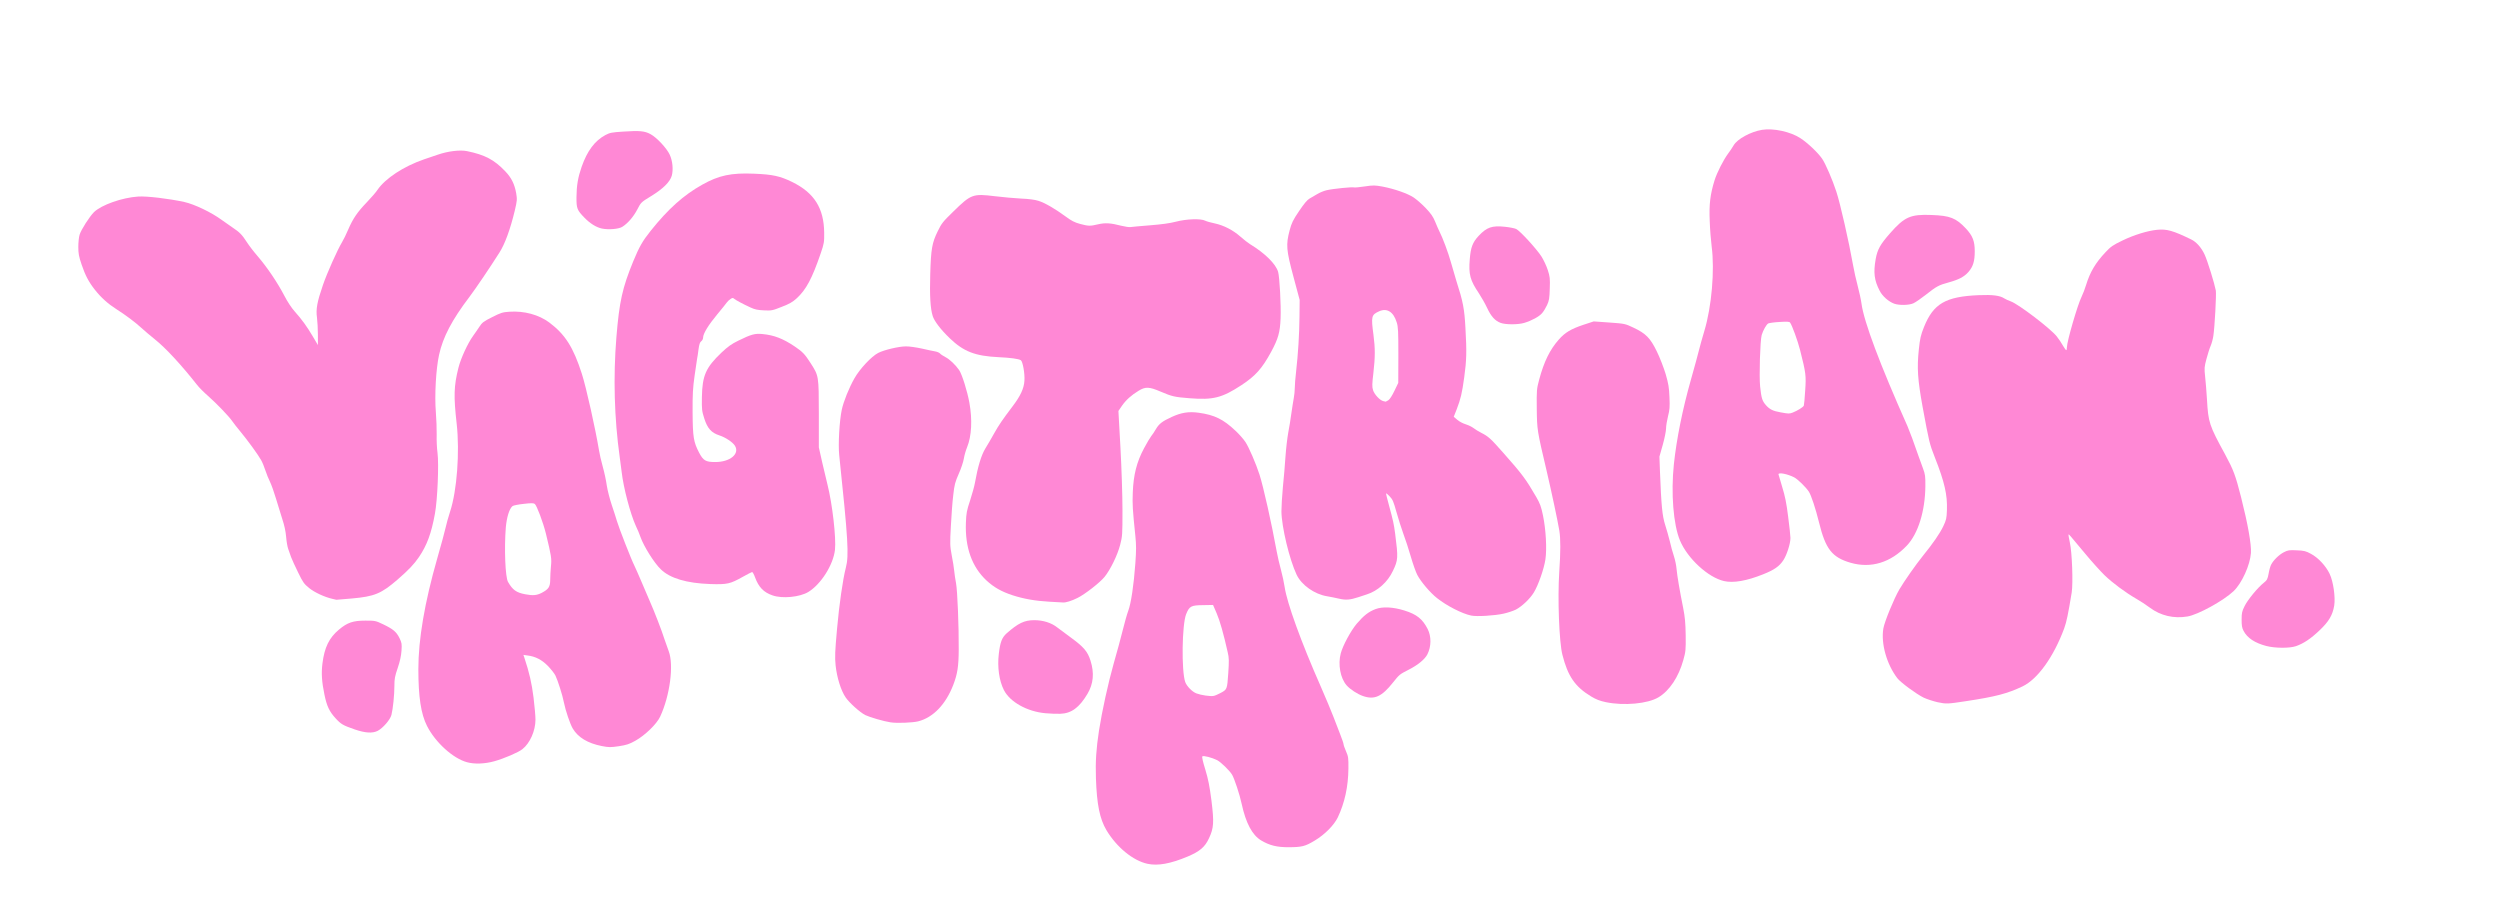
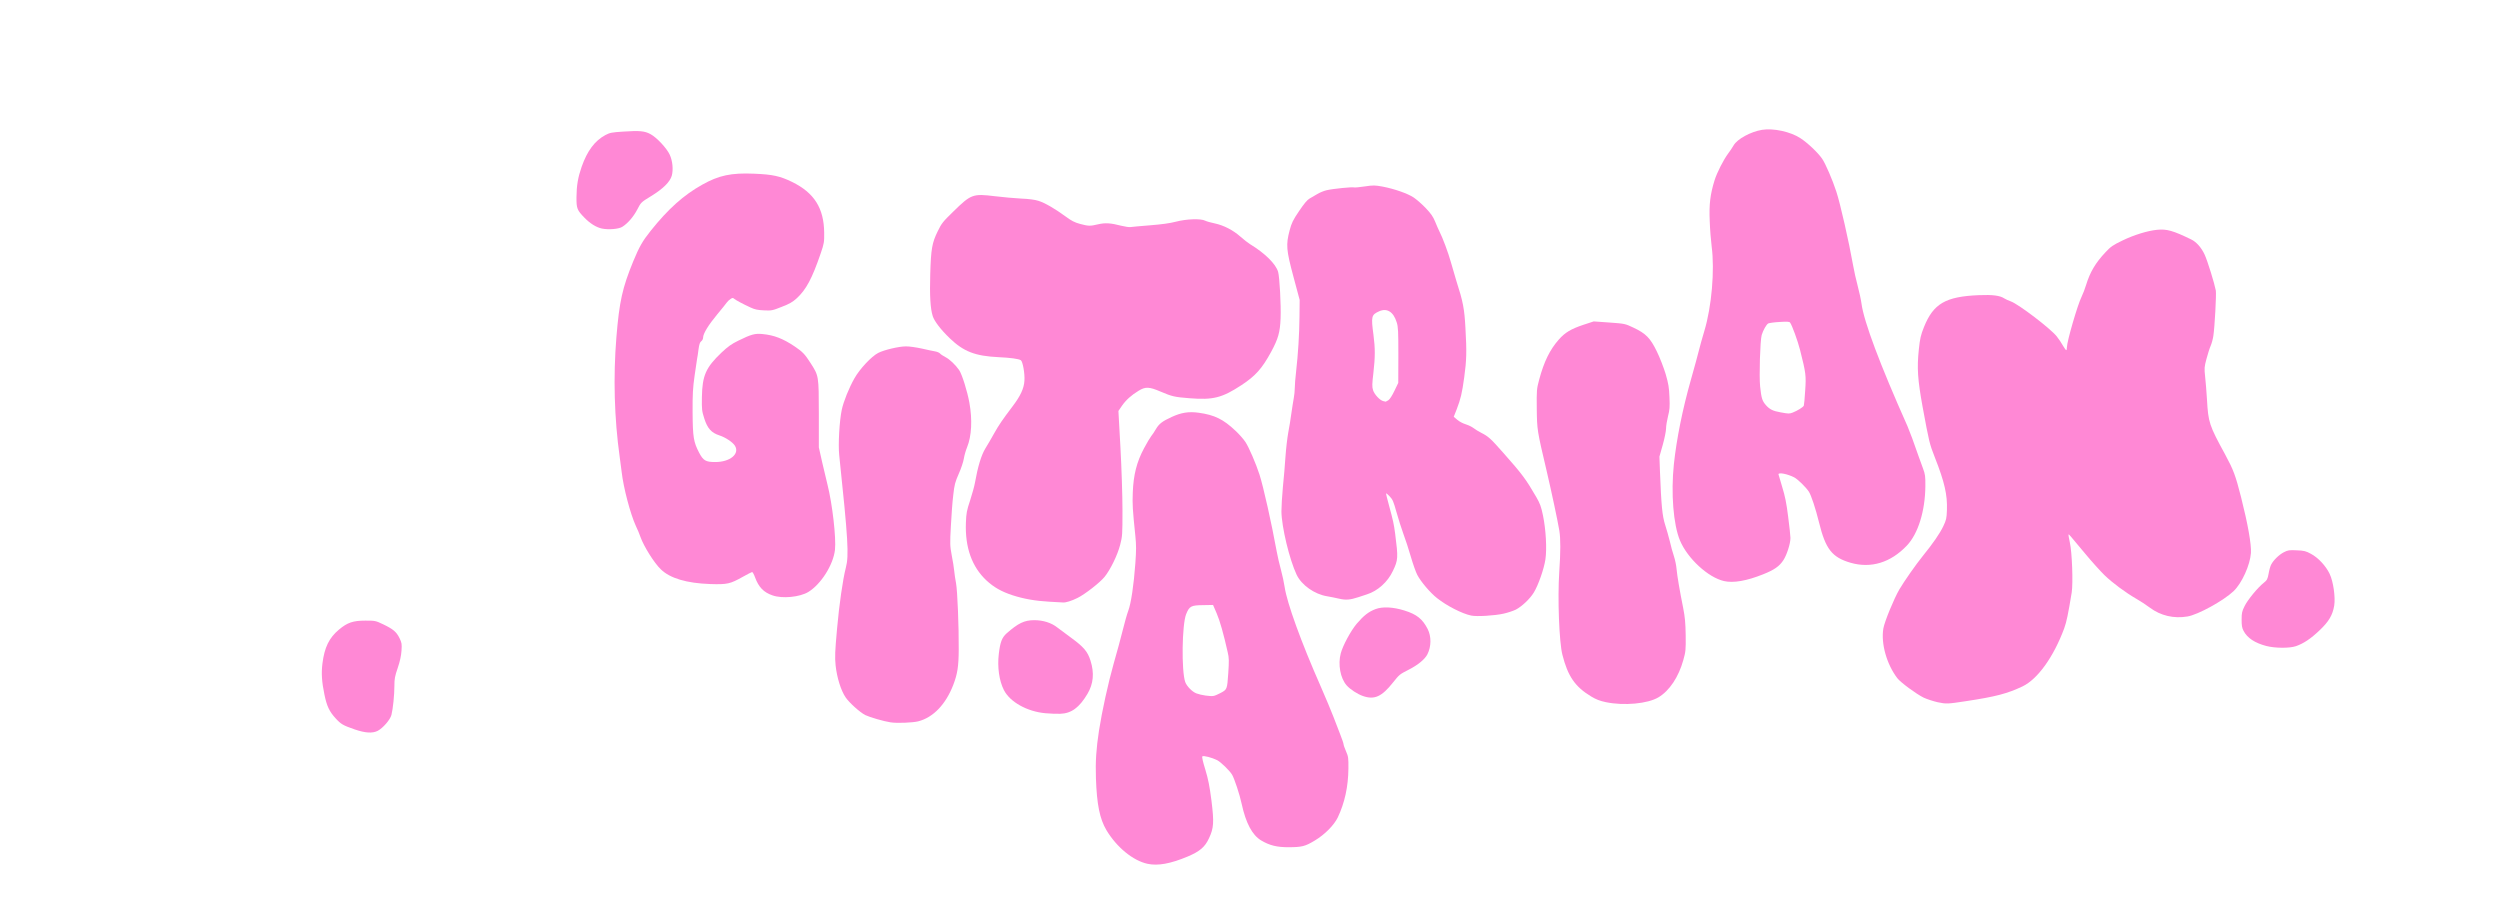
<svg xmlns="http://www.w3.org/2000/svg" version="1.0" width="2713px" height="1000px" viewBox="0 0 2713 1000" preserveAspectRatio="xMidYMid meet">
  <g fill="#ff88d5">
    <path d="M1245.3 937.4 c-15.8 -3.4 -33.5 -18 -44.6 -36.5 -7.3 -12.4 -10.4 -27.7 -11.4 -56.4 -0.6 -18.2 0.3 -31.9 3.3 -51.5 3.3 -21.2 10 -51.8 16 -73 3.6 -12.4 8 -28.8 9.9 -36.5 1.9 -7.7 4.5 -17 5.9 -20.7 3 -8 6 -27.9 7.7 -51.6 1 -13.9 1 -19.7 0 -29.5 -3 -29.2 -3.3 -33.9 -2.8 -47.2 0.7 -19.1 4.3 -33.3 12.2 -48 3 -5.7 6.6 -11.7 7.8 -13.2 1.3 -1.5 3.5 -4.9 5 -7.5 3.4 -5.8 6.9 -8.6 17.2 -13.3 10.4 -4.8 18.5 -6.1 29.3 -4.6 17.3 2.4 26.8 7.1 40 19.6 3.9 3.6 8.7 9.1 10.7 12.1 3.7 5.5 11.5 23.6 15.3 35.4 4.2 13 13.1 52.8 18.7 83.5 0.9 5 2.9 13.7 4.5 19.5 1.6 5.8 3.4 14.3 4.1 19 2.5 17.2 17.8 59.6 39.4 108.5 5.3 12.1 11.4 26.7 13.6 32.5 2.2 5.8 5.5 14.4 7.4 19.2 1.9 4.8 3.5 9.5 3.5 10.3 0 0.9 1.2 4.4 2.7 7.8 2.5 5.7 2.7 7.1 2.6 18.7 -0.2 19.7 -4 37.1 -11.5 53 -4.1 8.5 -14.1 18.6 -24.9 25.1 -10.6 6.4 -14 7.2 -27.9 7.3 -13.2 0.1 -21.3 -1.9 -30.6 -7.5 -9.5 -5.8 -16.4 -18.7 -20.9 -39.4 -2.1 -10.1 -8.1 -28.1 -10.5 -31.9 -2.8 -4.6 -12.2 -13.6 -16 -15.6 -5.7 -2.9 -15.1 -5.3 -16.2 -4.2 -0.6 0.6 0.5 5.6 3.2 14.3 3.2 10.6 4.6 17.7 6.7 33.9 2.9 23.5 2.5 29.6 -2.7 40.7 -4.4 9.5 -9.9 14.2 -23.1 19.8 -18.9 7.9 -32.4 10.3 -43.6 7.9z m78.9 -185.2 c7.5 -3.9 7.5 -4 8.7 -21.4 0.9 -13.7 0.9 -16.8 -0.6 -23 -4.5 -20.1 -8.5 -34.2 -12 -42.3 l-3.9 -9 -10.8 0.2 c-13 0.1 -14.9 1.1 -18.4 9.8 -4.5 11.3 -5.2 61.5 -1 73.6 1.6 4.5 7.6 10.7 12.2 12.4 5 1.9 15.2 3.4 18.6 2.7 1.4 -0.2 4.6 -1.6 7.2 -3z" />
-     <path d="M506.9 827.2 c-15.3 -4.1 -34.5 -21.6 -43.5 -39.4 -6.6 -13 -9.4 -31.6 -9.4 -61.7 0 -32.3 6.8 -72.2 20.5 -120.1 4.2 -14.6 8.3 -29.6 9.1 -33.5 0.8 -3.8 3 -11.7 4.9 -17.5 7.4 -22.6 10.5 -64.5 7.1 -95 -3.4 -30 -3.1 -41 1.9 -60.9 2.6 -10.3 10 -26.4 15.9 -34.6 2 -2.8 5.1 -7.2 6.9 -10 2.8 -4.4 4.5 -5.7 13.7 -10.3 9.5 -4.8 11.3 -5.4 18.7 -5.9 16.1 -1.1 32 3.2 43.4 11.7 17.2 12.9 26.1 26.9 35.3 55.6 4.7 14.5 14.9 60.4 18.6 82.9 0.6 3.9 2.4 11.9 4.1 17.9 1.7 6 3.7 15.3 4.4 20.6 0.8 5.3 3.3 14.8 5.4 21.1 2.1 6.3 4.7 14.1 5.6 17.4 2.1 7.3 15.8 42.3 19 48.5 1.2 2.5 4.6 10.1 7.5 17 2.9 6.9 7 16.6 9.2 21.5 4.6 10.3 13 31.9 16 41.5 1.2 3.6 3.2 9.3 4.5 12.7 5.7 15 1.3 48.3 -9.3 71 -3.7 8 -16.5 20.4 -27 26.2 -6.6 3.7 -9.5 4.6 -17.9 5.9 -9 1.3 -10.8 1.3 -18.5 -0.2 -15.2 -3 -25.8 -9.4 -31.5 -19.1 -2.8 -4.7 -7.8 -19.4 -9.5 -28 -1.5 -7.9 -6.6 -23.9 -9.2 -29.3 -1.1 -2.3 -4.9 -7.1 -8.3 -10.6 -6.6 -6.7 -13.6 -10.3 -22.2 -11.3 l-4.3 -0.6 1 2.9 c5.5 16.6 8 27.6 10 43.4 1.2 9.6 2.1 20.4 2.1 24 0 12 -6 25.6 -14.2 32 -4.3 3.5 -19.8 10.1 -30.4 13.1 -10.4 2.9 -21.6 3.3 -29.6 1.1z m80.7 -183.7 c7.8 -4.1 9.4 -6.5 9.5 -14.3 0 -3.7 0.4 -10.3 0.8 -14.7 0.9 -8.4 0.4 -11.2 -5.5 -35.5 -3 -12.1 -9.8 -30.2 -12 -32.1 -1.3 -1 -3.6 -1.1 -12.1 -0.1 -5.8 0.6 -11.2 1.7 -12.1 2.4 -3.5 2.9 -6.3 12 -7.3 23.2 -1.8 22.8 -0.6 53.9 2.4 59.1 5 8.7 9 11.6 18.7 13.4 8.2 1.6 12.4 1.2 17.6 -1.4z" />
    <path d="M385 791.6 c-12.9 -4.5 -14.9 -5.6 -21 -12.3 -6.6 -7.2 -9.4 -13.2 -11.9 -25.4 -2.9 -13.9 -3.5 -23.2 -2.2 -33.8 2.2 -17.6 7.3 -28 18 -36.9 9.1 -7.6 15.2 -9.7 28.6 -9.7 10.8 0 11.1 0.1 19.5 4.1 10.8 5.2 14.2 8.1 17.6 15 2.4 5 2.6 6.2 2.1 13.7 -0.4 5.6 -1.7 11.5 -4.1 18.6 -3.1 9 -3.6 11.8 -3.6 19.4 0 9.8 -1.5 24.6 -3.2 31.5 -1.3 5.2 -9.2 14.3 -14.9 17.3 -5.7 2.9 -13.5 2.4 -24.9 -1.5z" />
    <path d="M966.5 783.9 c-7.4 -1.1 -22.8 -5.6 -27.5 -7.9 -5.7 -2.9 -17.1 -13.1 -21.2 -19 -5.2 -7.5 -9.6 -21.7 -11 -34.9 -0.9 -9.2 -0.7 -14.6 1.6 -40.1 2.3 -25.8 6.2 -53.2 9.5 -65.9 3.5 -13.2 2.5 -30.2 -7.2 -122.3 -1.2 -11.6 0.2 -36.9 2.8 -49.2 1.9 -8.9 7.8 -23.6 13.7 -34 5.8 -10.3 18.6 -23.9 25.8 -27.6 6.4 -3.3 22.6 -7.1 30 -7.1 3.6 -0.1 11.5 1.1 17.5 2.4 6.1 1.4 12.6 2.8 14.6 3.1 2.1 0.4 4.3 1.4 5 2.2 0.7 0.9 3.3 2.6 5.8 3.9 4.7 2.4 11 8.4 15 14.2 3.1 4.6 8.8 22.7 11.1 35.5 3.3 18.3 2.4 36 -2.5 48.1 -1.4 3.4 -3 8.9 -3.5 12.2 -0.5 3.3 -2.9 10.7 -5.5 16.5 -4 9.1 -4.8 12 -6 23 -0.9 6.9 -2 22 -2.6 33.6 -1.1 19.8 -1 21.7 0.9 32 1.2 6 2.4 13.6 2.7 16.9 0.3 3.3 1.2 9.4 2 13.5 1.5 8.1 3.1 47.2 2.9 72 -0.1 18.4 -1.4 26.4 -5.9 38.2 -8.2 21.3 -21.9 35.5 -38.1 39.6 -5.9 1.5 -23.1 2.2 -29.9 1.1z" />
    <path d="M1134.5 774 c-19.9 -1.8 -38.5 -12.2 -45.1 -25.2 -5.1 -10.1 -7.2 -24.8 -5.5 -39.2 1.5 -12.8 3.4 -17.7 8.5 -22.3 12.6 -11.1 19.2 -14.2 29.8 -14.3 9.8 0 18.8 2.8 25.4 8.1 2.7 2.1 9.2 6.9 14.4 10.7 14.1 10.3 18.3 15.2 21.4 25.1 4.3 13.5 3.2 25.1 -3.3 36.1 -8.9 14.9 -17.4 21.2 -29.5 21.6 -3.9 0.1 -11.1 -0.1 -16.1 -0.6z" />
    <path d="M1742.7 762 c-6.6 -1.4 -10.7 -3 -16 -6.2 -17.4 -10.5 -25.3 -21.9 -31.2 -45.3 -3.5 -13.7 -5.3 -61.1 -3.4 -89.7 1.5 -21.8 1.5 -36.3 0.1 -44.9 -1.9 -11.3 -8.5 -42.3 -13.8 -64.9 -10.4 -44.2 -10.4 -44.2 -10.7 -67.5 -0.2 -20.3 -0.1 -21.3 2.6 -31.5 5.3 -19.7 11.6 -32.5 21.3 -43.5 6.7 -7.6 13.1 -11.5 26.9 -16.1 l11 -3.6 17 1.2 c16.8 1.2 17.1 1.3 26 5.5 13.6 6.4 18.4 11.3 25.5 25.9 3.3 6.7 7.5 17.7 9.6 24.6 3 10.5 3.7 14.5 4.1 25 0.5 10.7 0.2 13.8 -1.6 20.8 -1.1 4.5 -2.1 10.4 -2.1 13.2 0 2.7 -1.6 10.7 -3.6 17.8 l-3.6 12.7 0.6 16.5 c1.4 36.4 2.5 47.9 5.6 57.5 1.6 5 3.9 13.1 5.1 18 1.1 5 3.1 12.2 4.4 16 1.3 3.9 2.6 10.2 2.9 14 0.7 7.6 3.3 23 7.2 42.4 1.9 9.7 2.5 15.9 2.7 29.5 0.2 16 0 17.7 -2.6 27 -5.1 18.3 -15 33.2 -26.9 40.3 -11.6 7 -37.4 9.4 -57.1 5.3z" />
    <path d="M2102.9 762.1 c-4.8 -1.1 -11.6 -3.3 -15.3 -5 -8 -3.9 -25.1 -16.5 -28.7 -21.2 -11.5 -15.2 -17.8 -37.4 -15.1 -53.8 1.2 -7.3 11.6 -32.6 17.4 -42.5 5.2 -8.8 17.7 -26.7 25.3 -36.1 11.5 -14.2 18.5 -24.4 22.4 -32.5 3.2 -6.8 3.6 -8.5 3.9 -17.5 0.6 -16.3 -2.5 -30.2 -13.1 -57.1 -5.9 -15 -6.2 -16.6 -13.3 -54.9 -5.4 -29.8 -6.2 -42 -4.1 -62.2 1.3 -12.3 2.1 -15.6 5.6 -24.4 10.2 -25.4 23.4 -33.1 59.6 -34.6 14.8 -0.6 22.9 0.4 27.5 3.5 1.4 0.9 4.6 2.4 7.2 3.3 8.5 3.1 43 29.4 49.8 38 2.2 2.8 5.2 7.2 6.7 10 1.6 2.7 3.1 4.9 3.6 4.9 0.4 0 0.7 -1.5 0.7 -3.2 0.1 -6.5 11.6 -46.1 15.9 -54.7 1.5 -3.1 3.8 -9 5 -13.1 4.2 -13.7 10.1 -23.7 21 -35.3 5.8 -6.2 8 -7.7 18.6 -12.8 12.4 -6 27.1 -10.5 37.2 -11.5 10.7 -1.1 17.5 0.9 37.1 10.4 5.7 2.7 11.2 9 14.7 16.6 3.2 7 10.7 31.4 12.1 38.9 0.7 4.2 -1.2 39.6 -2.7 49.3 -0.5 3.4 -1.8 8.2 -2.9 10.7 -1.1 2.4 -3.1 8.8 -4.5 14 -2.4 9 -2.5 10.2 -1.5 19.4 0.6 5.4 1.5 16.6 2 24.8 1.4 25 2.4 28 19.6 59.5 9.2 17 11.4 23 17.4 46.6 7.4 29.2 11.3 51.3 10.7 60.5 -0.9 13.1 -9.9 33 -18.9 41.5 -10.9 10.3 -38.5 25.5 -49.9 27.4 -14.9 2.5 -29.1 -0.8 -40.8 -9.5 -4 -3 -10.7 -7.4 -14.8 -9.7 -11.9 -6.9 -26.2 -17.5 -34.6 -25.7 -4.3 -4.2 -13.8 -14.7 -21 -23.4 -17.9 -21.5 -17.2 -20.7 -17.9 -20.7 -0.3 0 0.3 3.9 1.4 8.8 2.4 10.6 3.6 44.2 2 54.2 -3.8 23.2 -5.6 31.9 -8.1 38.8 -11.5 31.1 -28.8 55.2 -45.3 63.1 -16.5 7.8 -28.9 11.1 -61.3 16 -20.1 3.1 -21.4 3.1 -30.6 1.2z" />
    <path d="M1479 755.3 c-6 -2.1 -13.8 -7.2 -17.6 -11.5 -6.9 -7.8 -9.6 -22.9 -6.4 -34.8 2.3 -8.6 10.8 -24.3 17.2 -32 7.7 -9 12.9 -13.1 20.5 -16 7.6 -2.9 19.1 -2.3 31.3 1.5 13.5 4.2 19.7 9.2 25.3 20.1 4.1 8.1 4 19 -0.3 27.5 -2.7 5.3 -10.2 11.5 -20 16.5 -10.3 5.3 -10.2 5.2 -17.2 13.9 -12.3 15.6 -20.3 19.2 -32.8 14.8z" />
    <path d="M2459.3 701 c-12.4 -3.3 -20.5 -8.6 -24.6 -16.4 -1.7 -3.2 -2.1 -5.8 -2.1 -12.2 0 -7.1 0.4 -9 3.2 -14.6 3.3 -6.8 14.3 -20.2 20.9 -25.4 3.5 -2.8 4.1 -3.9 5.2 -9.9 0.6 -3.8 1.9 -8.1 2.7 -9.7 2.6 -5 8.6 -10.8 13.8 -13.5 4.5 -2.3 5.9 -2.5 14 -2.1 8 0.3 9.9 0.8 15.4 3.8 7.8 4.1 16.2 13.1 20.3 21.7 4 8.3 6.4 25.3 5 34.4 -1.7 10.4 -5.9 17.5 -16 27 -9.4 9 -17.2 14.2 -25.5 17.1 -7 2.4 -22.7 2.3 -32.3 -0.2z" />
    <path d="M1596.5 668 c-9.8 -2 -26.7 -10.7 -37 -18.9 -7.4 -5.8 -17.5 -17.7 -21.4 -25.1 -1.6 -3 -4.8 -12 -7.1 -20 -2.3 -7.9 -5.9 -19.1 -8.1 -24.8 -2.1 -5.8 -5.5 -16.4 -7.5 -23.6 -3.1 -11.2 -4.1 -13.6 -7.2 -16.8 -2 -2.1 -3.7 -3.6 -4 -3.4 -0.2 0.2 1.2 6.2 3.2 13.3 4.4 16.2 5.2 19.8 6.6 30.3 3.4 26.5 3.3 28.6 -2.5 40.7 -5.5 11.8 -16.4 21.6 -28.1 25.3 -2.1 0.7 -6.4 2.1 -9.4 3.1 -8.9 2.9 -13.5 3.3 -20.8 1.6 -3.7 -0.9 -9.5 -2 -12.9 -2.6 -13.8 -2.2 -27.8 -12.1 -33.2 -23.4 -7.8 -16.5 -16.3 -51.9 -16.5 -68.7 0 -5.2 0.7 -17.1 1.6 -26.5 1 -9.3 2.2 -24.2 2.8 -33 0.6 -8.8 2 -20.5 3 -26 1.1 -5.5 2.6 -14.9 3.4 -21 0.9 -6 2 -13.5 2.6 -16.5 0.6 -3 1.1 -8 1.1 -11 0 -3 0.6 -10.9 1.4 -17.5 2.2 -19.6 3.5 -39.8 3.7 -59.5 l0.2 -18.5 -6.7 -25 c-7.9 -29.5 -8.3 -34.8 -4.2 -50.5 2.2 -8.2 3.6 -11.1 10.3 -21 5.4 -8 8.8 -12.1 11.3 -13.5 2 -1.1 5.8 -3.3 8.4 -4.9 2.6 -1.6 7.2 -3.5 10.3 -4.2 6.8 -1.6 27.9 -3.7 29.7 -3 0.7 0.2 5.9 -0.2 11.6 -1.1 9.4 -1.4 11 -1.3 19.3 0.2 13 2.5 27.2 7.5 33.7 11.8 3.1 2.1 9 7.2 13.1 11.5 5.7 6 8 9.3 10.2 14.7 1.6 3.9 3.6 8.6 4.6 10.5 3.6 6.9 9.8 23.7 12.5 33.5 1.5 5.5 4.2 14.7 6 20.5 7.2 22.3 8.7 30.2 9.8 51 1.5 25.7 1.2 35.1 -1.3 53.3 -2.4 17.6 -3.9 23.7 -8.2 34.9 l-3.2 8.1 3.9 3.3 c2.2 1.9 6.3 4 9 4.8 2.8 0.9 6.6 2.7 8.5 4.1 1.9 1.5 5.7 3.8 8.5 5.2 7.8 4 9.9 5.9 23.7 21.5 20.9 23.6 24.6 28.6 36.1 48.4 3.9 6.8 5.2 10.2 7.2 20 3.1 15.1 4.3 35.8 2.6 47.4 -1.5 10.2 -7.7 28 -12.6 36 -4.2 6.9 -12.9 15.1 -19.6 18.6 -2.7 1.3 -8.6 3.3 -13.1 4.3 -9.5 2.2 -29.4 3.4 -35.3 2.1z m-89.8 -233.7 c1.5 -1 4.2 -5.2 6.6 -10.3 l4.1 -8.5 0.1 -30 c0 -26 -0.2 -30.8 -1.8 -35.7 -3.5 -11.4 -10.5 -15.8 -19 -12 -8.5 3.8 -8.9 5.5 -6.2 25.7 1.9 14.4 1.9 23.9 -0.1 41.3 -1.4 11.8 -1.5 15 -0.4 18.5 1.4 4.7 7.6 11.3 11.2 12 1.3 0.2 2.4 0.5 2.6 0.6 0.1 0 1.4 -0.7 2.9 -1.6z" />
    <path d="M1139 653 c-15.8 -0.9 -28 -3.1 -40.1 -7 -12.2 -4 -20.4 -8.7 -28.4 -16.1 -15.8 -14.8 -23.3 -35.8 -22.3 -62.6 0.4 -10.5 0.9 -13.2 4.6 -24.3 2.2 -6.9 4.6 -15.4 5.2 -19 3.1 -17.5 6.9 -30.1 11.3 -37.3 2.5 -4 6.7 -11.3 9.5 -16.3 5.1 -9.1 8.6 -14.3 20.1 -29.5 8.5 -11.2 12.3 -19.3 12.8 -27.7 0.6 -7.5 -1.8 -21 -3.9 -22.3 -2.4 -1.5 -11.2 -2.7 -24.1 -3.3 -25.5 -1.2 -38 -6.1 -53 -20.5 -9.7 -9.3 -16.8 -18.6 -18.5 -24.1 -2.6 -8 -3.4 -22.6 -2.7 -45.5 0.8 -27.3 1.9 -33.9 8.1 -46.5 4.2 -8.7 5.7 -10.5 16.8 -21.3 19.4 -19 21.3 -19.7 45 -16.8 8.8 1.1 21.8 2.2 28.8 2.6 8 0.3 14.9 1.2 18.6 2.4 6.9 2.1 18.3 8.7 29.7 17.1 6.2 4.6 9.7 6.4 15.6 8 9.1 2.4 10.8 2.5 19.6 0.4 7.7 -1.8 13.7 -1.4 25.2 1.6 4.1 1 8.6 1.7 10 1.4 1.4 -0.2 10.9 -1.1 21.1 -1.9 12.6 -1 21.5 -2.2 28 -3.9 11.3 -3 27.2 -3.6 31.9 -1.1 1.6 0.8 6.2 2.1 10.2 2.9 9.9 2.1 20 7.3 28 14.4 3.6 3.2 8.4 6.9 10.5 8.2 16 9.7 27.9 21.4 30.4 30 1.6 5.5 3.3 36.2 2.7 50.5 -0.6 15 -2.5 22 -10.3 36.4 -9.8 18 -16.9 26 -32.1 36 -21 13.8 -30.7 16.3 -56.1 14.3 -16.7 -1.3 -19.2 -1.9 -31.9 -7.3 -12.1 -5.2 -16.3 -5.4 -23.6 -0.9 -8 4.8 -13.8 10.1 -18.2 16.4 l-3.8 5.6 2.2 39.7 c1.2 21.9 2.2 52.4 2.2 67.8 0 26.6 -0.1 28.5 -2.5 37.7 -2.8 11.1 -10.6 27 -16.9 34.8 -5 6.2 -21.4 19 -29.4 22.9 -6.4 3.2 -12.8 5.2 -15.8 4.9 -1.1 0 -7.6 -0.4 -14.5 -0.8z" />
-     <path d="M360.8 649.9 c-8.8 -2 -19.6 -7.1 -25.4 -11.8 -5.4 -4.4 -6.7 -6.2 -11.8 -16.7 -3.2 -6.5 -6.7 -14.1 -7.7 -16.8 -1 -2.8 -2.4 -6.9 -3.2 -9.1 -0.8 -2.2 -1.8 -8 -2.2 -13 -0.5 -5.9 -1.9 -12.5 -4.1 -19 -1.8 -5.5 -4.9 -15.6 -6.9 -22.4 -2 -6.8 -4.9 -14.9 -6.4 -18 -1.6 -3.1 -3.8 -8.7 -5.1 -12.6 -1.2 -3.8 -3.3 -8.9 -4.7 -11.3 -3.5 -6.2 -14.6 -21.4 -22.3 -30.7 -3.7 -4.4 -7.7 -9.6 -9 -11.5 -3.3 -4.9 -16.9 -19.1 -26.2 -27.3 -4.4 -3.8 -9.8 -9.2 -12 -12.1 -17.1 -21.7 -34 -40 -45.8 -49.4 -5.2 -4.2 -11.7 -9.7 -14.5 -12.3 -6.5 -6 -17.4 -14.2 -27.2 -20.4 -9 -5.7 -16.5 -12.4 -23.3 -21 -6.7 -8.5 -10.5 -15.7 -14.5 -27.6 -2.9 -8.6 -3.5 -11.7 -3.5 -18.9 0 -4.8 0.6 -10.8 1.4 -13.3 1.6 -5.4 10.8 -19.7 15.6 -24.5 8.2 -7.9 30.7 -15.8 48 -16.9 9.3 -0.6 33 2.2 50 5.9 10.9 2.4 29.4 11.2 40.8 19.6 3.7 2.7 9 6.4 11.7 8.2 7.4 4.9 10.2 7.7 15.2 15.5 2.5 3.9 8 11.1 12.3 16 10.1 11.8 21.2 28.3 28.4 42.1 3.5 6.8 8 13.6 11.5 17.5 7.7 8.6 13.4 16.5 19.8 27.4 l5.3 9 0 -11.2 c0 -6.1 -0.5 -14.5 -1 -18.6 -1.3 -9.2 0.1 -16.9 6.5 -35.5 4.5 -13.1 15.6 -37.9 20.7 -46.4 1.6 -2.6 4.6 -8.7 6.7 -13.7 5.1 -11.8 9.8 -18.8 20.2 -29.6 4.7 -4.9 10 -11 11.6 -13.5 8.5 -12.4 28.3 -25.4 50.3 -33 3.6 -1.2 10.3 -3.5 15 -5.1 11.3 -3.9 24.1 -5.4 31.7 -3.9 19.5 4 29.6 9.3 41.6 21.9 6.8 7.1 10.1 13.9 11.9 23.9 1.1 6.8 1 7.9 -1.6 19 -4.9 20.3 -10.7 36.1 -16.6 45.3 -10.3 16.3 -25.3 38.4 -32.4 47.9 -19.1 25.1 -28.9 43.8 -33.1 63 -3.4 15.3 -5 44.4 -3.5 62.4 0.6 7.4 1 18.3 0.9 24.2 -0.2 6 0.2 14.9 0.9 19.8 1.6 12.2 0 51.1 -2.8 66.1 -3.9 21.4 -8.6 34.1 -17.3 47 -5.5 8 -11.2 14 -23.3 24.5 -17.7 15.3 -25 18.3 -49.6 20.5 -9 0.8 -16.5 1.4 -16.8 1.4 -0.3 -0.1 -2.2 -0.5 -4.2 -1z" />
    <path d="M838.3 646.1 c-9.6 -3.3 -15 -8.9 -18.9 -19.5 -1.2 -3.4 -2.7 -6 -3.3 -5.8 -0.6 0.1 -5.1 2.4 -9.9 5.1 -13.9 7.8 -16.8 8.5 -35.6 7.9 -25.4 -0.9 -43.4 -6.2 -53.4 -15.9 -7.2 -6.8 -18.5 -24.9 -22.1 -35 -1 -3 -3.3 -8.5 -5.1 -12.2 -6 -13.1 -13.5 -41.7 -15.4 -58.7 -0.4 -3 -1.3 -10.2 -2.1 -16 -5.9 -42.2 -7.1 -86.9 -3.6 -130 3.2 -38.9 6.5 -53.6 18.2 -82.2 6.6 -16 10.2 -22.3 19 -33.3 19.2 -24 35.7 -38.7 55.8 -50 18.1 -10.2 31.6 -13.1 56.6 -12 20 0.8 28 2.6 41 8.9 24.1 11.8 34.6 28.4 34.9 55.1 0.1 10.3 -0.1 11.7 -3.8 22.5 -9.3 27.2 -15.8 39.4 -26.1 48.8 -4.3 3.9 -7.8 6 -16.2 9.2 -10 4 -11.1 4.2 -19.2 3.8 -6.8 -0.3 -9.9 -0.9 -14.6 -3.1 -8.5 -3.9 -15.7 -7.8 -17.7 -9.4 -1.4 -1.3 -2 -1.2 -4.1 0.2 -1.4 0.9 -3.2 2.6 -4 3.8 -0.8 1.2 -5.5 7 -10.4 12.9 -9.5 11.4 -15.3 20.9 -15.3 25.1 0 1.5 -0.9 3.2 -2 4 -1.5 1.1 -2.2 3.2 -3 9 -0.5 4.2 -1.2 8.6 -1.5 9.9 -0.3 1.3 -1.5 9.5 -2.7 18.3 -1.9 13.3 -2.3 20.1 -2.2 40 0.2 27 1 32.1 7.1 43.8 4.5 8.5 7.1 10.1 17.3 10.1 16.3 0.1 27.2 -9 21.4 -17.9 -2.5 -3.8 -10.2 -8.9 -16.7 -11 -8.7 -2.8 -13 -7.6 -16.4 -18.3 -2.6 -8.1 -2.8 -9.7 -2.6 -23.2 0.4 -23.4 4.2 -32.1 21.2 -48.3 7 -6.6 10.9 -9.4 18.3 -13 14 -6.9 18.1 -8 26.2 -7.2 12.6 1.2 22.2 4.9 34.9 13.4 8.7 5.9 11.1 8.4 17.2 17.9 9.1 14.2 9 13.6 9.1 55.2 l0 36.5 3.7 16.5 c2.1 9 4.6 19.8 5.7 24 5.3 21.1 9.5 57.8 8.1 70.7 -1.9 16.4 -15.2 37.3 -28.9 45.7 -9.3 5.6 -28.2 7.5 -38.9 3.7z" />
    <path d="M1871 630.6 c-17.3 -3.9 -39.7 -24.5 -47.9 -44.1 -7.2 -17.2 -9.9 -51.4 -6.6 -82.8 2.9 -27.3 9.4 -59.6 18.5 -91.7 3.8 -13.5 7.7 -27.6 8.6 -31.5 0.9 -3.8 3.6 -13.5 6 -21.5 7.9 -26.2 11.3 -65.8 7.9 -91.5 -0.8 -6 -1.8 -18.5 -2.1 -27.6 -0.8 -18.3 0.5 -28.9 5.3 -44.4 2.7 -8.5 9.6 -22 14.7 -28.9 1.7 -2.2 4.4 -6.2 5.9 -8.8 4 -7 18.6 -14.9 30.9 -16.9 12.2 -2 30.8 2 41.5 9 7.8 5 19.1 15.7 23.7 22.4 3.6 5.2 11.3 23 15.4 35.7 4.2 12.6 13.7 54.6 18.2 80 1 5.8 3.2 15.7 4.9 22 1.7 6.3 3.6 15.1 4.2 19.5 2.6 19.6 20.1 66.2 49.9 133 2.1 4.8 7.5 19.2 12 32.5 1.3 3.6 3.5 9.6 4.9 13.5 2.3 6.2 2.6 8.4 2.5 19 -0.2 27.1 -7.9 51.8 -20.1 64.6 -17.6 18.5 -38.9 25 -61.1 18.6 -20.1 -5.9 -27.1 -14.8 -34.2 -43.8 -3.6 -14.7 -8.5 -29.5 -11 -33.3 -3.1 -4.8 -12.2 -13.7 -16 -15.6 -7.3 -3.7 -17 -5.6 -17 -3.3 0 0.2 1.8 6.3 4 13.6 3.1 10 4.7 17.7 6.5 32.4 1.4 10.7 2.5 21 2.5 23.1 0 6.1 -3.9 18.3 -7.6 24 -4.4 6.8 -10.1 10.7 -22.2 15.5 -17.8 7.1 -32.1 9.6 -42.2 7.3z m74.5 -182.9 c5.1 -2 11.4 -5.9 12 -7.5 0.3 -0.8 1 -8.2 1.5 -16.5 1.1 -16.2 0.8 -18.7 -5.6 -44 -2.5 -9.8 -8.7 -26.9 -10.8 -29.6 -0.8 -1.1 -3.2 -1.2 -11.4 -0.7 -5.7 0.3 -11.2 1.1 -12.3 1.6 -2 1.1 -5.5 7.3 -7.1 12.5 -1.7 5.7 -2.9 45.2 -1.7 56 1.3 12.6 2.3 15.6 6.2 20.1 4.2 4.7 7.6 6.4 16.1 7.9 8.8 1.6 9.4 1.6 13.1 0.2z" />
-     <path d="M1628.5 350.4 c-6 -2.2 -10.4 -7 -14.7 -16.3 -2.1 -4.5 -6.2 -11.7 -8.9 -15.8 -9.5 -14.1 -11.3 -20.5 -9.9 -37 1 -12.9 3.1 -18.3 9.6 -25.3 8.8 -9.4 14.5 -11.4 28.6 -9.9 5 0.5 10.5 1.6 12.2 2.4 4.1 2 21.6 21 27.3 29.7 2.3 3.6 5.5 10.3 6.9 14.7 2.4 7.3 2.6 9.3 2.2 20.4 -0.3 10.5 -0.7 12.9 -2.9 17.7 -1.4 3 -3.8 7 -5.4 8.8 -3.1 3.7 -11.3 8.2 -19.4 10.6 -6.7 2 -20.2 2 -25.6 0z" />
-     <path d="M2055.7 329.6 c-6.1 -2.2 -12.9 -8.1 -15.9 -14.1 -5.9 -11.4 -6.9 -19.5 -4.3 -34.4 1.9 -10.4 4.8 -15.7 15.7 -28.1 15.6 -17.7 22.1 -20.6 44.8 -19.7 20.2 0.7 26.7 3.3 37.3 14.6 7.4 7.9 9.7 13.7 9.7 24.7 0 11 -1.8 16.7 -6.9 22.6 -4.6 5.2 -10.5 8.3 -21.5 11.3 -10.7 2.9 -13.2 4.3 -24.6 13.3 -5.2 4.1 -11.3 8.3 -13.5 9.3 -4.8 2.2 -15.2 2.4 -20.8 0.5z" />
    <path d="M653.1 248 c-6 -1.3 -12.7 -5.4 -18.8 -11.7 -8.1 -8.3 -8.8 -10.1 -8.7 -22.4 0.1 -12.6 1.6 -21.4 5.6 -32.9 6.1 -17.3 14.2 -28.2 25.7 -34.4 4.9 -2.6 6.8 -3 19.5 -3.8 17.7 -1.2 23.2 -0.7 29.6 2.8 6.8 3.7 17.6 15.3 20.8 22.3 3.1 6.7 4 16.2 2.2 22.8 -2 6.8 -9.5 14.2 -22.4 22.1 -10.9 6.7 -11 6.7 -15 14.5 -4.2 8 -10.4 15.2 -16.4 18.9 -3.9 2.4 -14.8 3.3 -22.1 1.8z" />
  </g>
</svg>